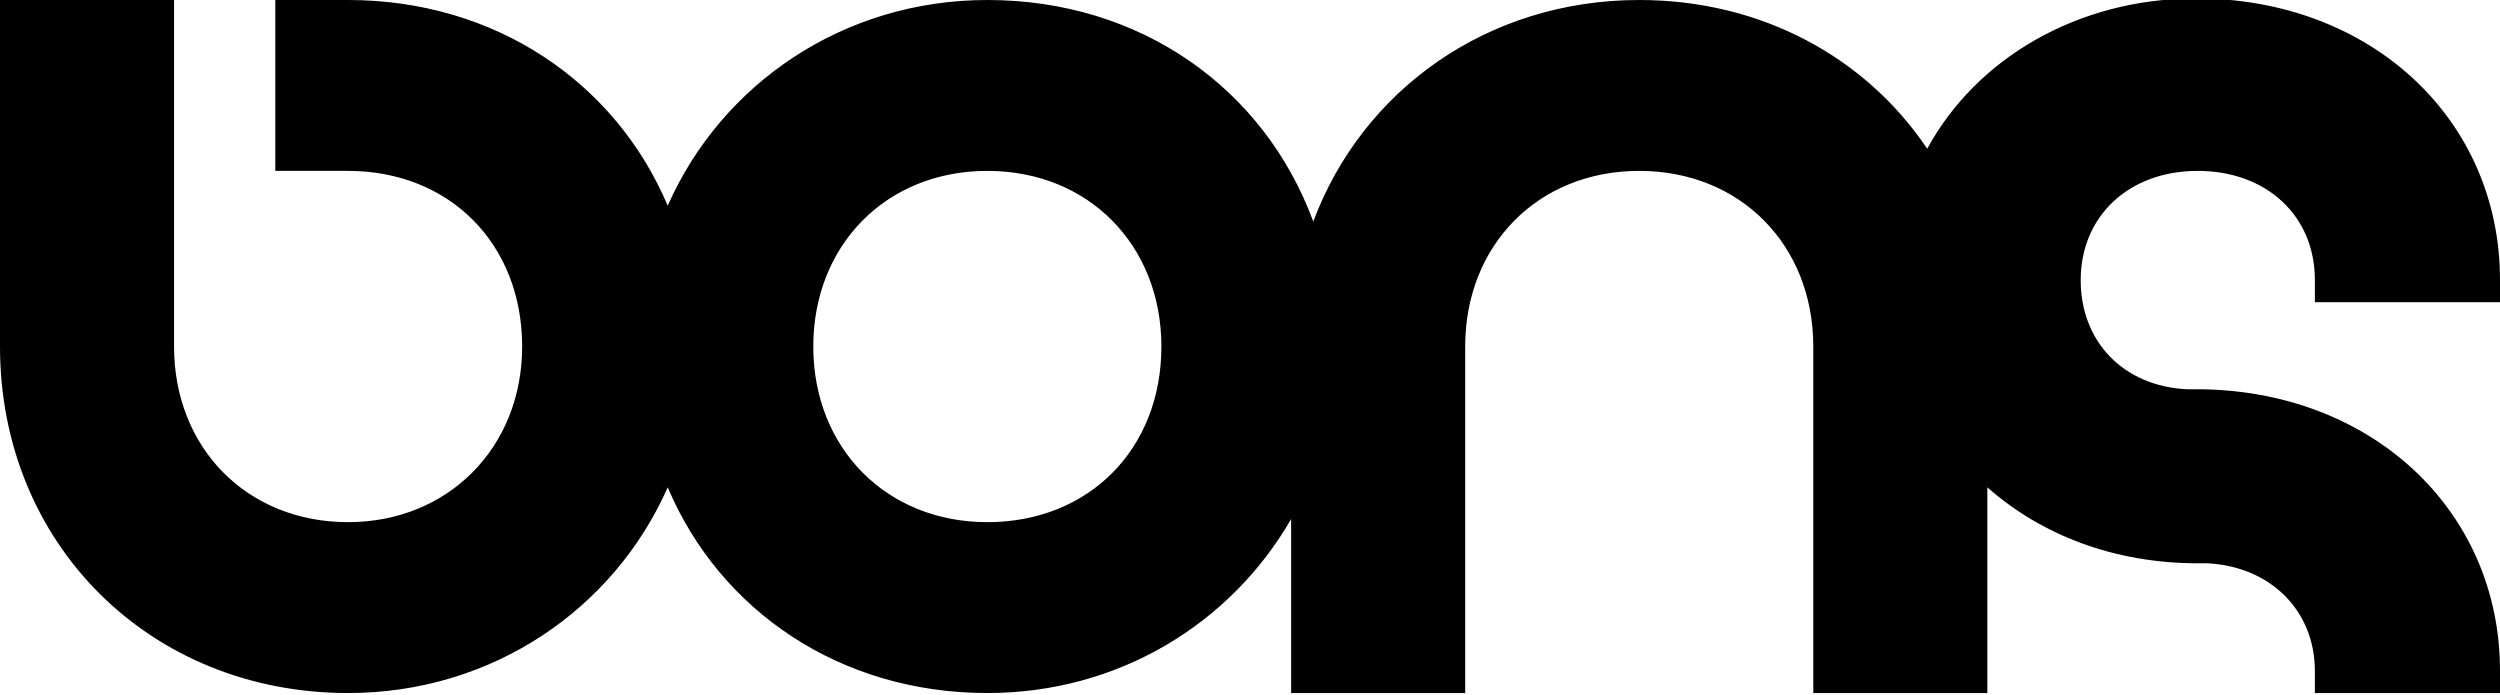
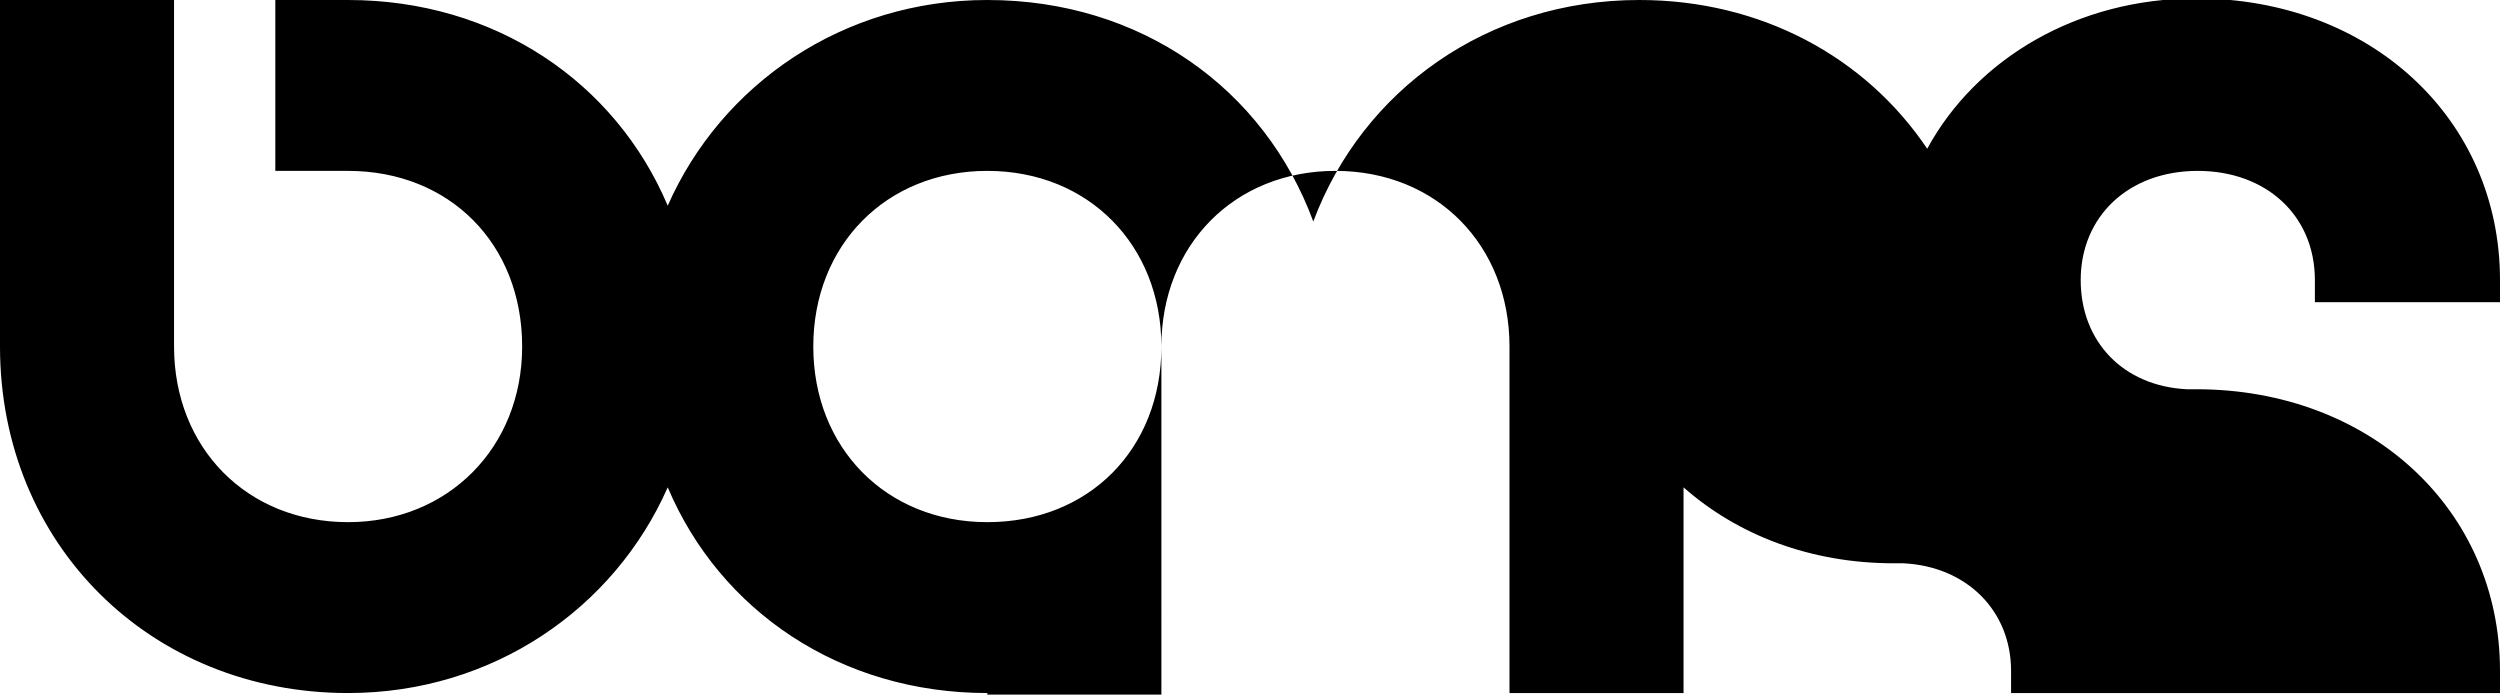
<svg xmlns="http://www.w3.org/2000/svg" version="1.1" id="Layer_1" x="0px" y="0px" viewBox="0 0 158 43.9" style="enable-background:new 0 0 158 43.9;">
  <title>logo-blackSVG</title>
  <desc>Created with Sketch.</desc>
  <g id="Page-1">
    <g id="logo-black">
-       <path id="Fill-1" d="M62.4,33c-6.4,0-11-4.7-11-11.1c0-6.4,4.6-11.1,11-11.1c6.4,0,11,4.7,11,11.1C73.4,28.4,68.8,33,62.4,33&#10;   L62.4,33z M158,19.1v-1.4c0-10.2-8.2-17.8-19.2-17.8c-7.5,0-13.9,3.8-17,9.5C117.9,3.6,111.3,0,103.6,0C94,0,86.1,5.7,83,14&#10;   C79.9,5.6,72.1,0,62.4,0c-9.1,0-16.8,5.3-20.2,13C38.9,5.2,31.3,0,22,0l-4.6,0l0,10.8l4.6,0c6.4,0,11,4.6,11,11.1&#10;   c0,6.4-4.7,11.1-11,11.1c-6.4,0-11-4.7-11-11.1L11,0L0,0l0,21.9c0,12.5,9.5,21.9,22,21.9c9.1,0,16.8-5.3,20.2-13&#10;   c3.3,7.8,10.9,13,20.2,13c8.3,0,15.4-4.4,19.2-11v11h11V21.9c0-6.4,4.6-11.1,11-11.1c6.4,0,11,4.7,11,11.1l0,21.9l11,0l0-13&#10;   c3.4,3,8,4.8,13.3,4.8l0.6,0c4,0.2,6.8,3,6.8,6.8v1.4H158v-1.4c0-10.2-8.2-17.8-19.2-17.8l-0.6,0c-4-0.2-6.7-3-6.7-6.9&#10;   c0-4,3-6.9,7.4-6.9c4.3,0,7.4,2.8,7.4,6.9v1.4H158z" />
+       <path id="Fill-1" d="M62.4,33c-6.4,0-11-4.7-11-11.1c0-6.4,4.6-11.1,11-11.1c6.4,0,11,4.7,11,11.1C73.4,28.4,68.8,33,62.4,33&#10;   L62.4,33z M158,19.1v-1.4c0-10.2-8.2-17.8-19.2-17.8c-7.5,0-13.9,3.8-17,9.5C117.9,3.6,111.3,0,103.6,0C94,0,86.1,5.7,83,14&#10;   C79.9,5.6,72.1,0,62.4,0c-9.1,0-16.8,5.3-20.2,13C38.9,5.2,31.3,0,22,0l-4.6,0l0,10.8l4.6,0c6.4,0,11,4.6,11,11.1&#10;   c0,6.4-4.7,11.1-11,11.1c-6.4,0-11-4.7-11-11.1L11,0L0,0l0,21.9c0,12.5,9.5,21.9,22,21.9c9.1,0,16.8-5.3,20.2-13&#10;   c3.3,7.8,10.9,13,20.2,13v11h11V21.9c0-6.4,4.6-11.1,11-11.1c6.4,0,11,4.7,11,11.1l0,21.9l11,0l0-13&#10;   c3.4,3,8,4.8,13.3,4.8l0.6,0c4,0.2,6.8,3,6.8,6.8v1.4H158v-1.4c0-10.2-8.2-17.8-19.2-17.8l-0.6,0c-4-0.2-6.7-3-6.7-6.9&#10;   c0-4,3-6.9,7.4-6.9c4.3,0,7.4,2.8,7.4,6.9v1.4H158z" />
    </g>
  </g>
</svg>